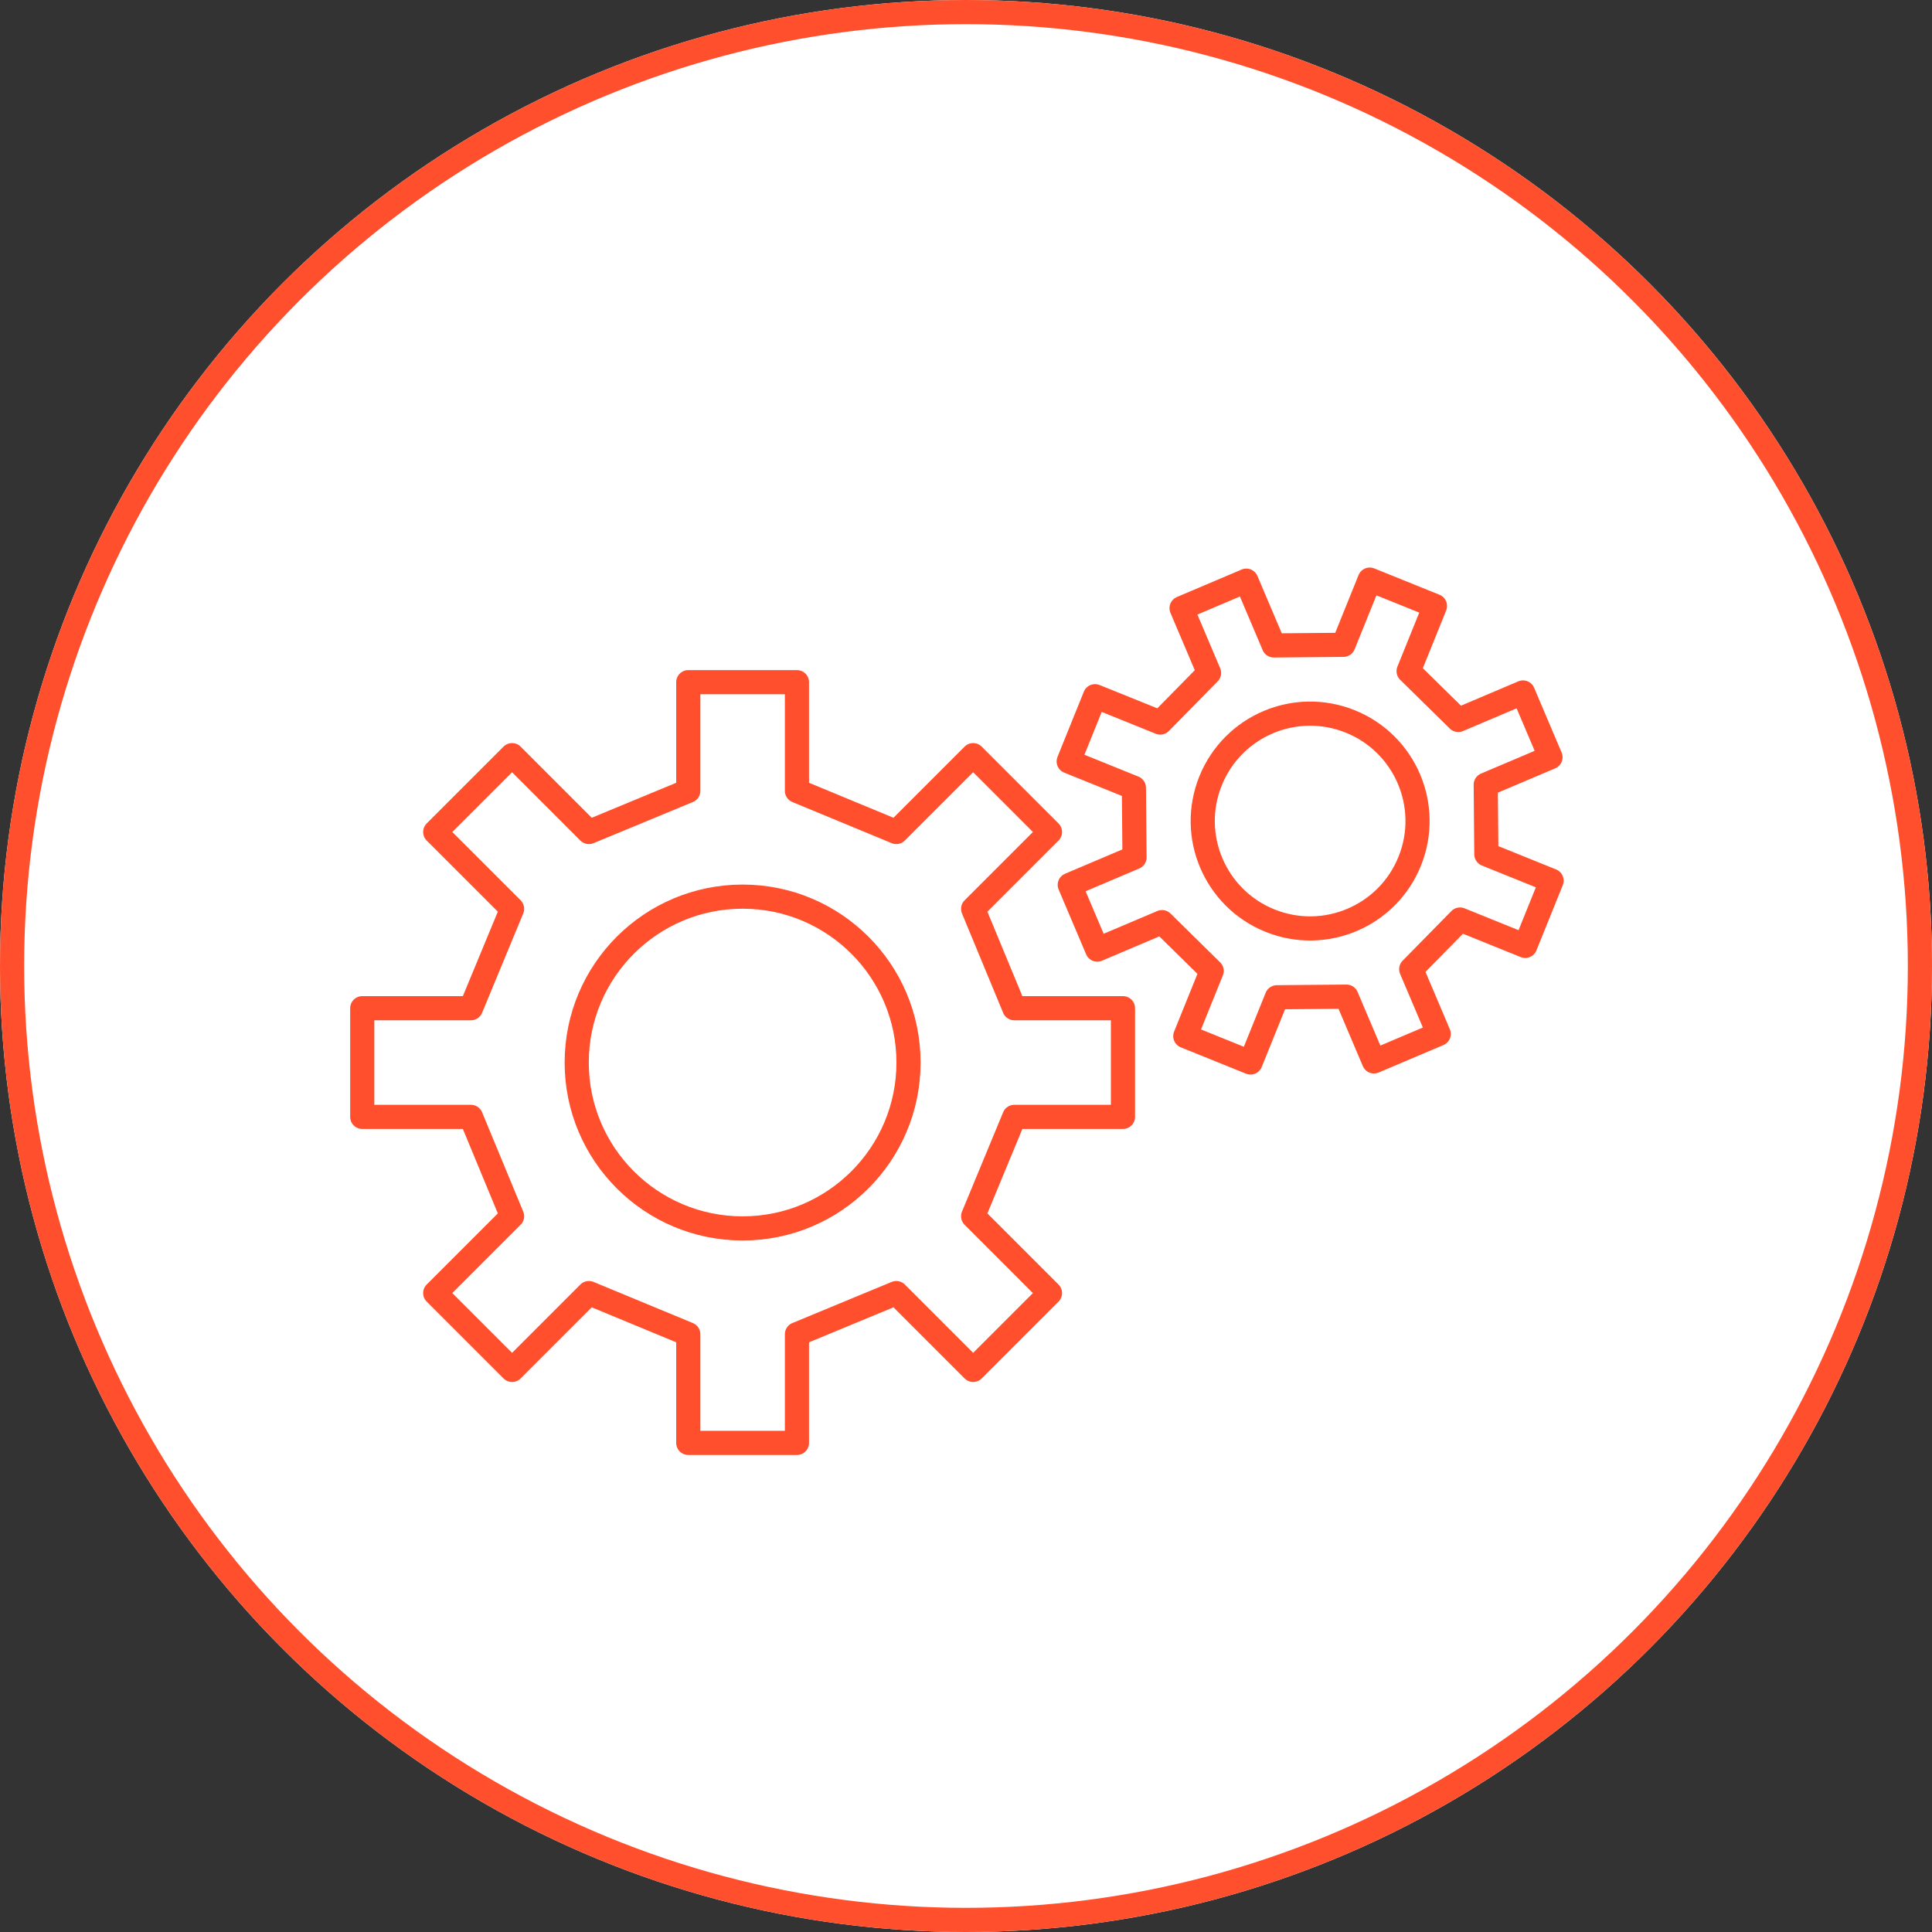
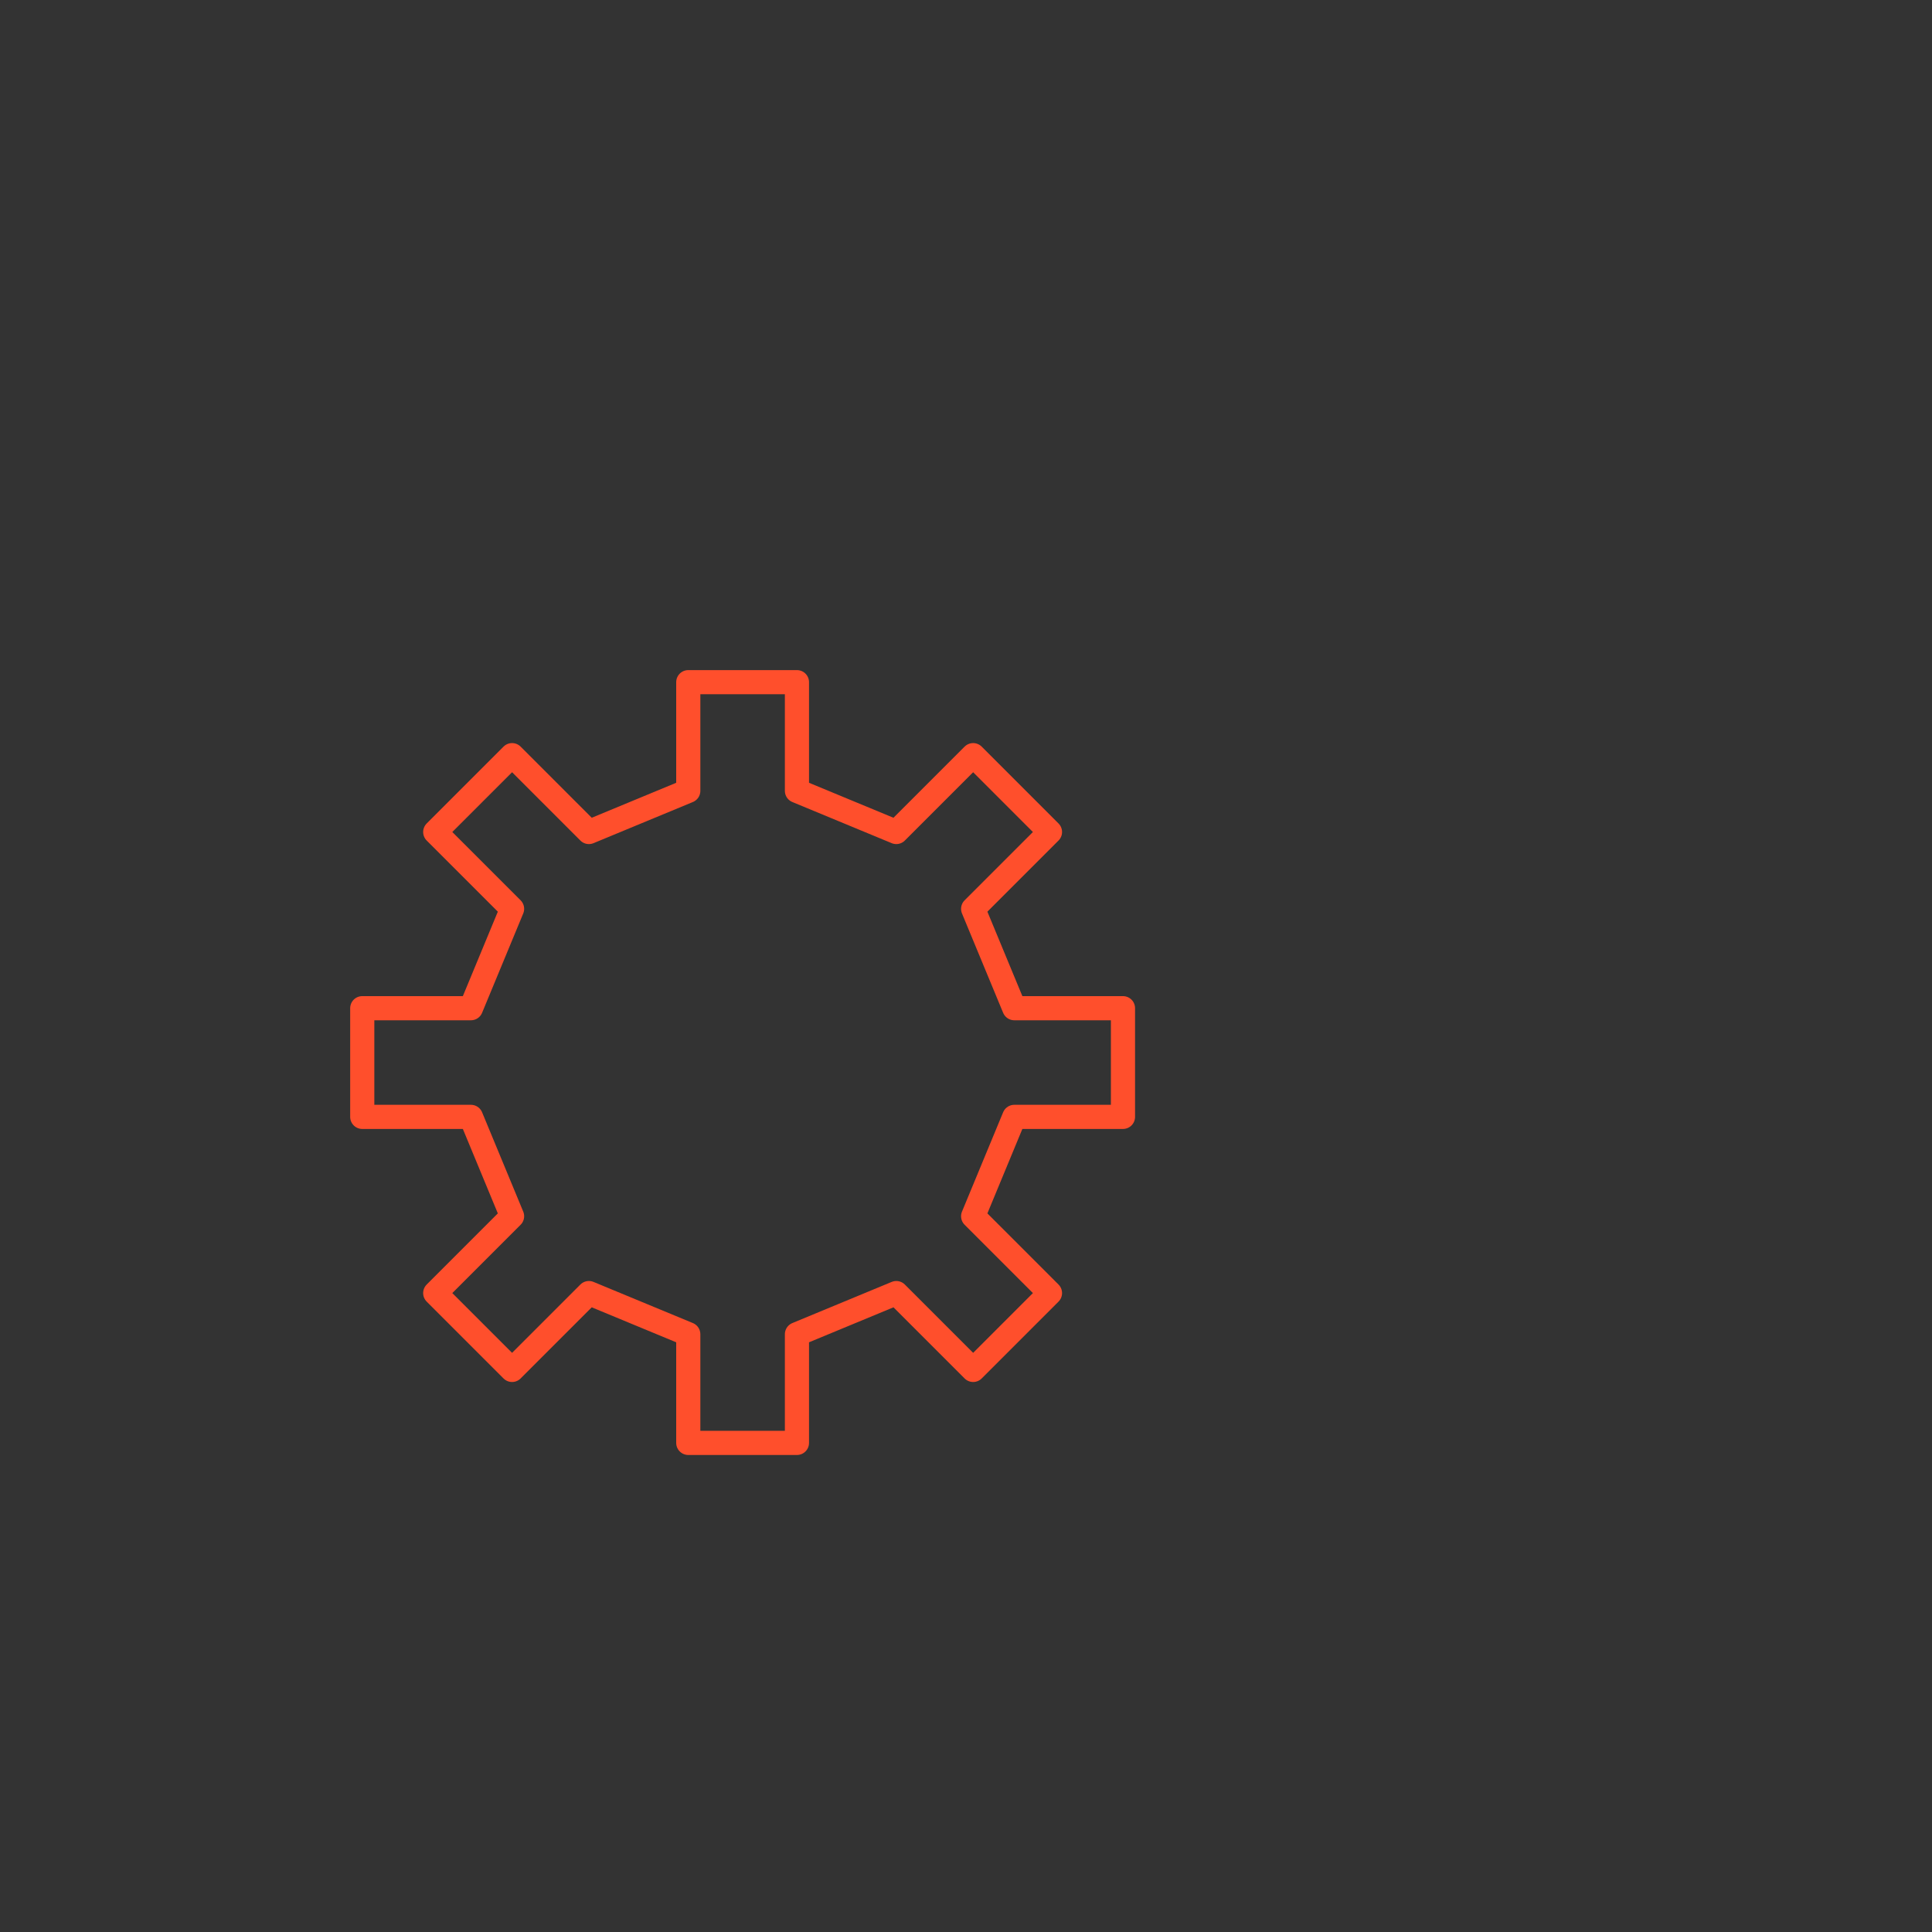
<svg xmlns="http://www.w3.org/2000/svg" xmlns:xlink="http://www.w3.org/1999/xlink" width="160px" height="160px" viewBox="0 0 160 160" version="1.1">
  <rect x="0" y="0" width="160" height="160" fill="#333333" stroke="none" />
  <title>icon-decrease-costs</title>
  <desc>Created with Sketch.</desc>
  <defs>
-     <circle id="path-1" cx="80" cy="80" r="80" />
-   </defs>
+     </defs>
  <g id="Pages" stroke="none" stroke-width="1" fill="none" fill-rule="evenodd">
    <g id="Social-Responsibility" transform="translate(-640, -720)">
      <g id="Icons" transform="translate(120, 720)">
        <g id="Item" transform="translate(420, 0)">
          <g id="icon-decrease-costs" transform="translate(100, 0)">
            <g id="Oval">
              <use fill="#FFFFFF" fill-rule="evenodd" xlink:href="#path-1" />
-               <circle stroke="#FF4F2C" stroke-width="2" cx="80" cy="80" r="79" />
            </g>
            <g id="Page-1" transform="translate(30, 48)" stroke="#FF4F2C" stroke-width="2" stroke-linecap="round" stroke-linejoin="round">
              <polygon id="Stroke-1" points="27 17.495 27 8.495 36 8.495 36 17.495 44.228 20.903 50.592 14.539 56.955 20.903 50.592 27.266 54 35.495 63 35.495 63 44.495 54 44.495 50.592 52.723 56.955 59.087 50.592 65.451 44.228 59.087 36 62.495 36 71.495 27 71.495 27 62.495 18.771 59.087 12.408 65.451 6.044 59.087 12.408 52.723 9 44.495 0 44.495 0 35.495 9 35.495 12.408 27.266 6.044 20.903 12.408 14.539 18.771 20.903" />
-               <path d="M45.239,39.995 C45.239,47.583 39.089,53.733 31.501,53.733 C23.913,53.733 17.761,47.583 17.761,39.995 C17.761,32.407 23.913,26.256 31.501,26.256 C39.089,26.256 45.239,32.407 45.239,39.995 Z" id="Stroke-3" />
-               <polygon id="Stroke-5" points="81.255 5.402 83.437 0.001 88.838 2.182 86.655 7.583 90.768 11.623 96.129 9.348 98.405 14.71 93.043 16.985 93.094 22.75 98.495 24.931 96.313 30.334 90.911 28.151 86.871 32.263 89.148 37.626 83.785 39.901 81.509 34.538 75.745 34.589 73.563 39.99 68.161 37.807 70.344 32.407 66.233 28.366 60.87 30.642 58.594 25.28 63.956 23.005 63.905 17.241 58.505 15.057 60.687 9.656 66.088 11.838 70.128 7.728 67.853 2.365 73.214 0.089 75.49 5.452" />
-               <path d="M86.746,23.326 C84.906,27.88 79.722,30.08 75.169,28.24 C70.615,26.4 68.415,21.217 70.255,16.664 C72.096,12.11 77.278,9.91 81.832,11.75 C86.385,13.59 88.585,18.772 86.746,23.326 Z" id="Stroke-7" />
            </g>
          </g>
        </g>
      </g>
    </g>
  </g>
</svg>